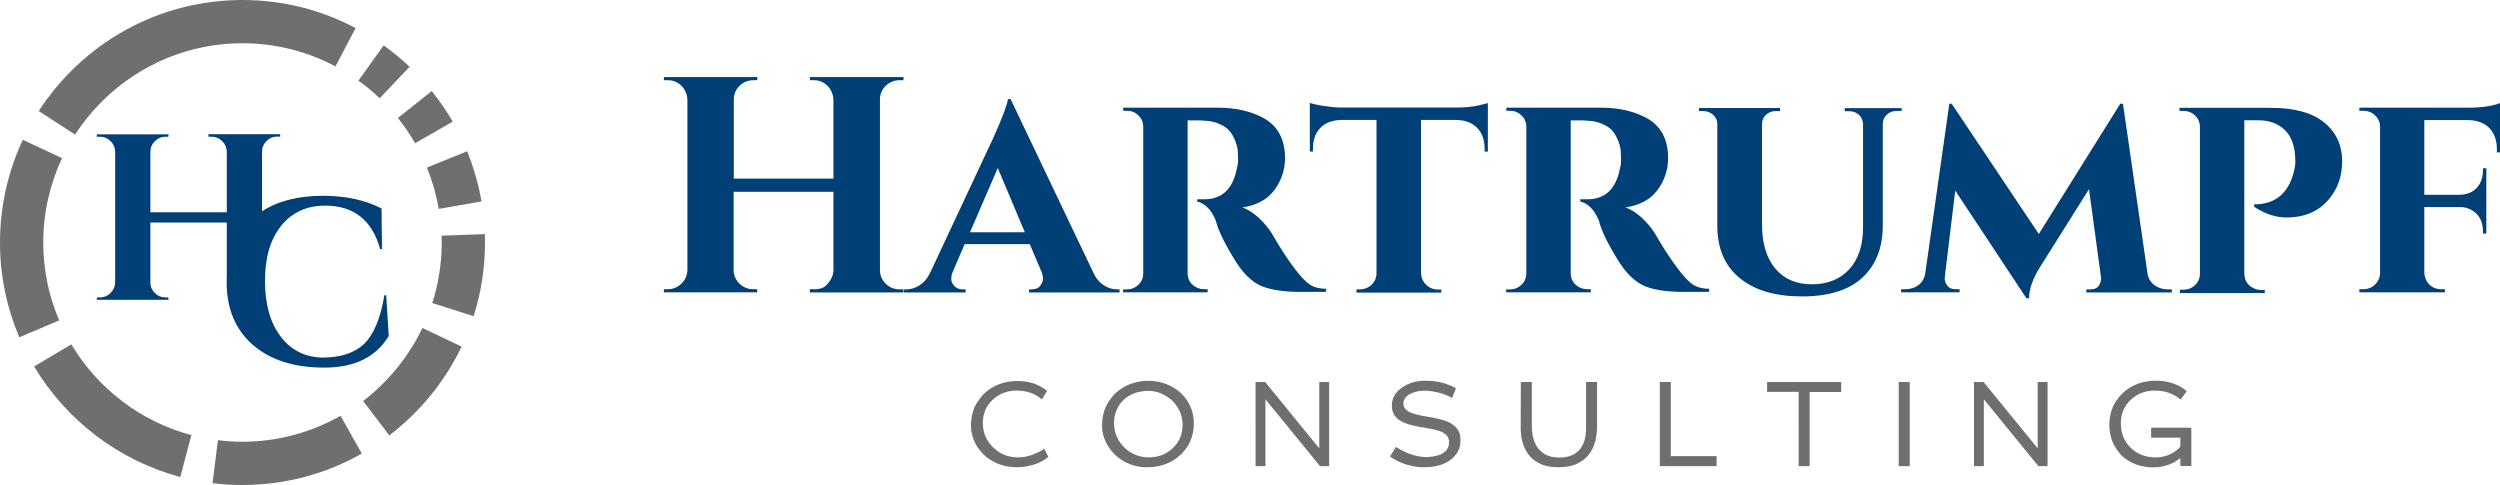
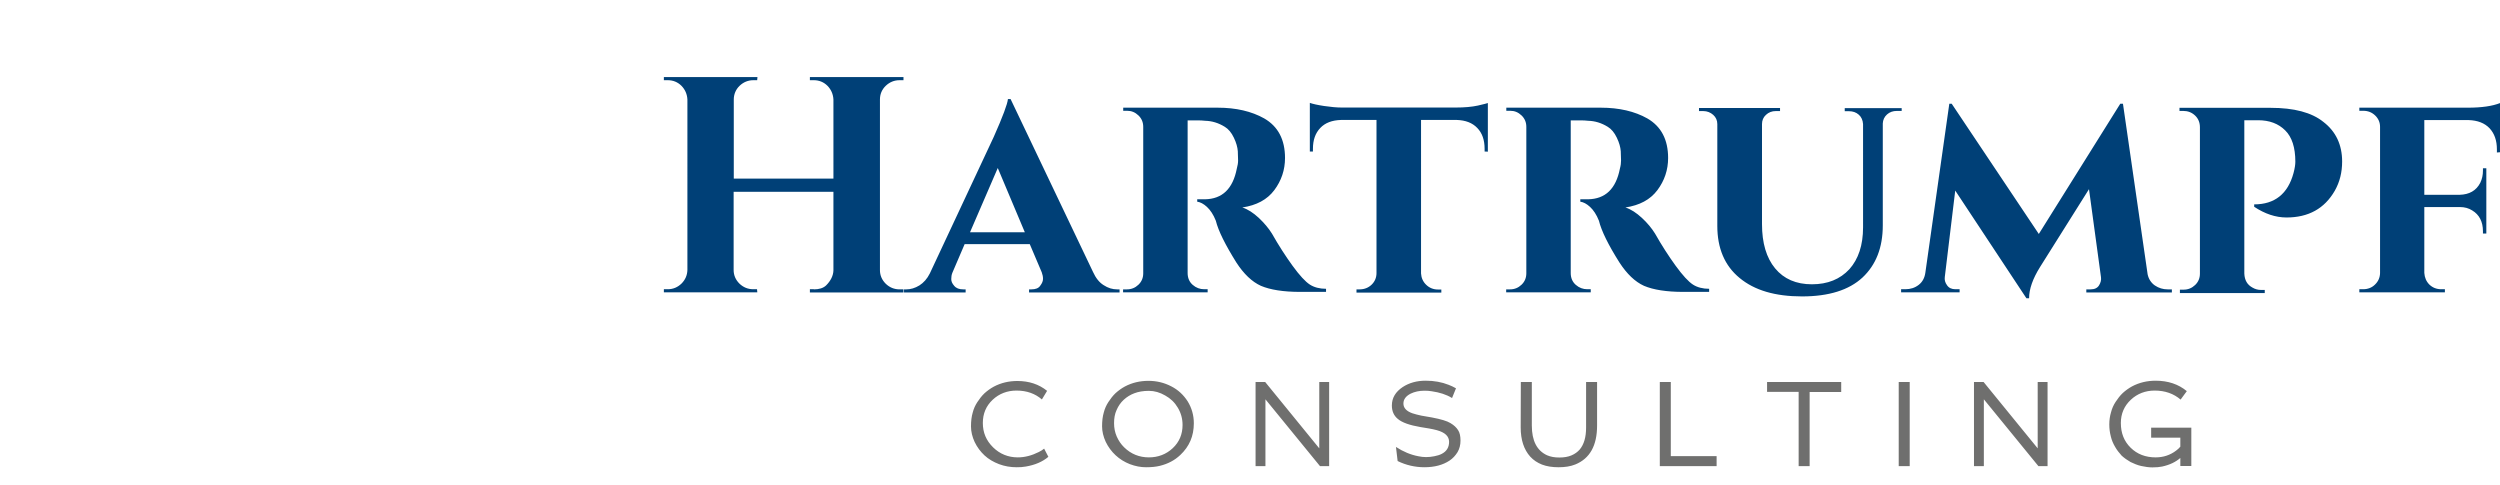
<svg xmlns="http://www.w3.org/2000/svg" version="1.1" id="Ebene_1" x="0px" y="0px" viewBox="0 0 1773.7 344.1" style="enable-background:new 0 0 1773.7 344.1;" xml:space="preserve">
  <style type="text/css">
	.st0{fill:#004077;}
	.st1{fill:#6F6F6E;}
</style>
  <g>
    <g>
      <path class="st0" d="M577.4,205.3c3.8,0,6.7-0.9,8.7-2.8c3.3-3.3,5.1-6.9,5.2-10.7v-55.7h-70.8v55.4c0,3.8,1.4,7,4.1,9.7    c2.8,2.7,6.1,4,9.8,4h2.7l0.2,2.2H471v-2.2h2.8c3.8,0,7-1.4,9.7-4c2.7-2.7,4.1-5.9,4.2-9.7V70.6c-0.2-3.8-1.6-7-4.2-9.7    c-2.7-2.7-6-4-9.7-4H471v-2.2h66.4l-0.2,2.2h-2.7c-3.8,0-7.1,1.4-9.8,4s-4.1,6-4.1,9.7v56.1h70.7V70.6c-0.2-3.8-1.6-7-4.2-9.7    c-2.7-2.7-6-4-9.7-4h-2.8v-2.2h66.4v2.2h-2.8c-3.8,0-7.1,1.4-9.8,4c-2.8,2.7-4.1,6-4.1,9.7v121c0,3.8,1.4,7,4.1,9.7    c2.8,2.7,6.1,4,9.8,4h2.8v2.2h-66.4v-2.3H577.4z M792.6,205.3h1.7v2.2h-64.2v-2.2h1.7c2.9,0,5.1-0.8,6.3-2.7    c1.3-1.7,1.9-3.3,1.9-4.8c0-1.5-0.3-2.9-0.9-4.6l-8.5-20h-46.2l-8.7,20.3c-0.6,1.5-0.8,2.9-0.8,4.5c0,1.6,0.6,3.1,2.1,4.8    c1.4,1.7,3.5,2.5,6.4,2.5h1.7v2.2h-43.7v-2.2h1.7c3,0,6.1-0.9,9.2-2.8c3-1.9,5.5-4.7,7.4-8.5L705.1,97c6.4-14.4,9.7-23.3,10-26.7    h1.9l58.5,122.7c1.9,4.2,4.4,7.4,7.5,9.3C786.2,204.4,789.3,205.3,792.6,205.3z M688.2,164.8h38.9l-19.2-45.6L688.2,164.8z     M849.6,85.4h-7v108.3c0,3.5,1.2,6.3,3.6,8.4c2.4,2.1,5.1,3.1,8.2,3.1h2.4v2.2h-60v-2.1h2.7c3.2,0,5.9-1.1,8.2-3.3    c2.3-2.2,3.4-4.9,3.4-8.1V90c0-3.2-1.1-5.9-3.4-8.1c-2.3-2.2-4.9-3.3-8-3.3h-2.8v-2.2h67c13.1,0,24.1,2.6,33,7.6    c9.9,5.7,14.8,15.1,14.8,28.1c0,8.5-2.6,16.1-7.6,22.8c-5.1,6.8-12.7,10.8-22.7,12.3c4,1.3,7.8,3.8,11.7,7.4    c3.9,3.7,7,7.4,9.3,11.1c4.7,8.3,9.6,15.9,14.6,22.8s9.2,11.4,12.3,13.4c3.1,2,7,3,11.5,3v2.2h-18.3c-12,0-21.3-1.5-27.9-4.3    c-6.4-2.9-12.2-8.5-17.4-16.5c-7.8-12.5-12.8-22.4-14.6-29.7c-1.7-4.3-3.9-7.6-6.3-9.8c-2.4-2.2-4.7-3.4-6.9-3.7v-1.7h5.4    c12.4-0.2,19.9-7.4,22.7-21.8c0.6-2.2,0.9-4,0.9-5.7c0-1.6-0.1-3.9-0.2-6.6c-0.2-2.8-1.1-6.1-2.8-9.6c-1.7-3.6-3.9-6.2-6.4-7.7    c-4.5-2.8-9.2-4.2-14-4.3C853.4,85.5,851.6,85.4,849.6,85.4z M1053.3,107.5v-1.9c0-6.3-1.7-11.2-5.2-14.8    c-3.5-3.7-8.4-5.5-14.6-5.7h-25.3V194c0.2,3.2,1.4,5.9,3.7,8.1c2.3,2.2,5.1,3.3,8.3,3.3h2.4v2.2h-60.2v-2.3h2.2    c3.3,0,6.2-1.1,8.5-3.3c2.3-2.2,3.5-5,3.5-8.3V85.1h-25.1c-6.4,0.2-11.3,2-14.8,5.7c-3.5,3.7-5.2,8.5-5.2,14.8v1.9h-2.2V73    c2,0.7,5.4,1.5,10.1,2.2c4.7,0.7,9,1.1,12.8,1.1h80.5c6.4,0,11.7-0.5,15.8-1.4c4.1-0.9,6.5-1.6,7.1-1.8v34.5L1053.3,107.5    L1053.3,107.5z M1121.4,85.4h-7v108.3c0,3.5,1.2,6.3,3.6,8.4c2.4,2.1,5.1,3.1,8.2,3.1h2.4v2.2h-60v-2.1h2.7c3.2,0,5.9-1.1,8.2-3.3    c2.3-2.2,3.4-4.9,3.4-8.1V90c0-3.2-1.1-5.9-3.4-8.1c-2.3-2.2-4.9-3.3-8-3.3h-2.8v-2.2h67c13.1,0,24.1,2.6,33,7.6    c9.9,5.7,14.8,15.1,14.8,28.1c0,8.5-2.6,16.1-7.6,22.8c-5.1,6.8-12.7,10.8-22.7,12.3c4,1.3,7.8,3.8,11.7,7.4s7,7.4,9.3,11.1    c4.7,8.3,9.6,15.9,14.6,22.8s9.2,11.4,12.3,13.4c3.1,2,7,3,11.5,3v2.2h-18.3c-12,0-21.3-1.5-27.9-4.3c-6.4-2.9-12.2-8.5-17.4-16.5    c-7.9-12.5-12.8-22.4-14.6-29.7c-1.7-4.3-3.9-7.6-6.3-9.8c-2.4-2.2-4.7-3.4-6.9-3.7v-1.7h5.4c12.4-0.2,19.9-7.4,22.7-21.8    c0.6-2.2,0.8-4,0.8-5.7c0-1.6-0.1-3.9-0.2-6.6c-0.2-2.8-1.1-6.1-2.8-9.6c-1.7-3.6-3.9-6.2-6.4-7.7c-4.5-2.8-9.2-4.2-14-4.3    C1125.2,85.5,1123.4,85.4,1121.4,85.4z M1348.8,78.7h-3c-2.8,0-5.1,0.8-7,2.5c-1.9,1.7-2.9,3.9-3,6.4v72.3c0,15.7-4.8,28-14.4,37    c-9.6,8.9-23.9,13.4-42.9,13.4c-19,0-33.7-4.3-44.3-13.1c-10.6-8.7-15.8-21.1-15.8-36.9V88c0-2.6-1-4.8-2.9-6.5    c-1.9-1.7-4.3-2.7-7.1-2.7h-3v-2.2h57.5v2.2h-3c-2.8,0-5.1,0.9-7,2.7c-1.9,1.7-2.8,4-2.8,6.5v71c0,13.4,3.1,23.9,9.3,31.4    c6.2,7.5,14.9,11.3,26.1,11.3s20-3.6,26.6-10.7c6.4-7.2,9.7-17,9.7-29.7V88c-0.2-2.8-1.2-5-3-6.6c-1.9-1.7-4.2-2.5-7-2.5h-3v-2.2    h40.4V78.7z M1537.9,205.3h3v2.2h-60.7v-2.2h3c2.8,0,4.8-0.9,6-2.8c1.2-1.9,1.7-3.9,1.4-5.9l-8.5-62.4l-34.7,55.2    c-5.2,8.3-7.8,15.7-7.8,22.2h-1.9l-50.5-76.4l-7.4,61.3c-0.3,2,0.2,4,1.6,5.9c1.3,1.9,3.3,2.8,5.9,2.8h3v2.2h-41.5v-2.2h3    c3.7,0,6.8-1,9.5-3.1c2.7-2.1,4.2-5,4.7-8.6l17-119.9h1.7l61.8,92.4l57.8-92.4h1.9l17.5,121c0.7,3.3,2.4,6,5.1,7.9    C1531.6,204.4,1534.6,205.3,1537.9,205.3z M1656.5,135.3c-7.3,12.7-18.7,19-34.3,19c-7.7,0-15.4-2.6-22.9-7.6v-1.7    c14.5,0,23.9-7.4,27.9-22.2c0.9-3.3,1.3-6.1,1.3-8.1c0-10-2.4-17.5-7.2-22.2c-4.8-4.8-11.2-7.2-19.2-7.2h-9.8v108.8    c0.2,4.7,2.1,8,5.9,10c1.7,1,3.7,1.6,5.9,1.6h2.7v2.2h-60.2v-2.4h2.6c3.2,0,5.9-1.1,8.2-3.3c2.3-2.2,3.4-4.9,3.4-8.1V90.3    c0-3.3-1.1-6.1-3.4-8.3c-2.3-2.2-5.1-3.3-8.4-3.3h-2.7v-2.2h64.6c16.7,0,29.2,3.3,37.5,10c8.9,6.8,13.3,16.3,13.3,28.1    C1661.7,122.3,1660,129.1,1656.5,135.3z M1771.5,108.2V106c0-6.3-1.7-11.2-5.2-15c-3.5-3.7-8.5-5.6-14.8-5.8H1720v53h25.1    c6.8-0.2,11.7-2.9,14.6-8.5c1.3-2.7,1.9-5.5,1.9-8.7v-1.6h2.4v46.3h-2.4v-1.6c0-6.8-2.6-11.8-7.6-14.8c-2.5-1.6-5.4-2.4-8.7-2.4    H1720v46.7c0.2,3.3,1.4,6.1,3.6,8.3c2.3,2.2,5.1,3.3,8.4,3.3h2.6v2.2h-60.7v-2.2h2.7c3.3,0,6.2-1.1,8.4-3.3    c2.3-2.2,3.5-4.9,3.6-8.1V90c0-3.2-1.2-5.9-3.5-8.1c-2.3-2.2-5.1-3.3-8.5-3.3h-2.7v-2.2h77c9.7,0,17.4-1.1,22.9-3.3v34.9    L1771.5,108.2L1771.5,108.2z" />
-       <path class="st1" d="M739.2,283.4c-4.7-4.1-10.7-6.3-18-6.3c-6.6,0-12.3,2.2-16.9,6.5c-4.7,4.4-7,9.9-7,16.5    c0,6.8,2.4,12.5,7.3,17.3c4.8,4.7,10.7,7.1,17.5,7.1c5,0,9.9-1.3,14.9-3.8c1.5-0.7,2.8-1.6,3.8-2.4l3,5.8c-4.1,3.5-9.5,5.8-16,6.9    c-2.1,0.4-4.2,0.5-6.5,0.5c-4.4,0-8.5-0.7-12.5-2.2c-3.9-1.5-7.4-3.5-10.3-6.2c-2.9-2.7-5.2-5.8-7-9.5c-1.7-3.7-2.6-7.4-2.6-11.1    s0.4-7,1.2-9.7c0.7-2.8,1.8-5.2,3.3-7.5c1.5-2.3,3.1-4.4,5.1-6.3c2-1.8,4.2-3.4,6.6-4.7c5.1-2.7,10.7-4,16.7-4    c8.2,0,15.3,2.3,21.1,7L739.2,283.4z M791.5,323c-2.9-2.7-5.2-5.8-7-9.5c-1.7-3.7-2.6-7.4-2.6-11.1s0.4-7,1.2-9.7    c0.7-2.8,1.8-5.2,3.3-7.5c1.5-2.3,3.1-4.4,5.1-6.3c2-1.8,4.2-3.4,6.6-4.7c5.1-2.7,10.7-4,16.7-4c5.8,0,11.2,1.3,16.2,3.9    c4.9,2.5,8.7,6.1,11.6,10.6c2.9,4.7,4.4,9.9,4.4,15.6c0,9.1-3.2,16.5-9.6,22.5c-4,3.8-8.8,6.3-14.5,7.7c-2.8,0.7-6.2,1-9.8,1    c-3.8,0-7.5-0.7-11.5-2.2C797.8,327.8,794.4,325.7,791.5,323z M797.3,283.6c-2.2,2-3.9,4.5-5.1,7.3c-1.3,2.8-1.8,5.9-1.8,9.3    s0.6,6.5,1.9,9.5c1.3,2.9,3,5.5,5.3,7.7c4.8,4.7,10.7,7.1,17.5,7.1c6.6,0,12.3-2.2,16.9-6.5c4.7-4.4,7-9.9,7-16.5    c0-4.4-1.1-8.5-3.4-12.3c-2.1-3.6-5.1-6.5-8.9-8.6c-3.8-2.2-7.6-3.3-11.6-3.3s-7.4,0.6-10.3,1.7    C801.9,280.1,799.5,281.6,797.3,283.6z M890.8,271h6.8l38.4,47.1V271h7v59.7h-6.5l-38.7-47.4v47.4h-7V271L890.8,271z M990.4,317.1    c5.2,3.4,10.6,5.6,15.9,6.6c1.8,0.4,3.7,0.6,5.5,0.6c1.8,0,3.9-0.2,5.8-0.6c2-0.4,3.8-0.9,5.3-1.7c3.5-1.8,5.2-4.7,5.2-8.5    c0-4-2.9-6.7-8.7-8.3c-1.7-0.5-3.5-0.8-5.5-1.2l-6.1-1c-7.6-1.3-13.1-3.2-16.1-5.8c-2.8-2.3-4.2-5.5-4.2-9.5    c0-5.4,2.6-9.7,7.7-13.1c4.6-3,10-4.5,16.3-4.5c6,0,11.4,1,16.2,2.9c1.7,0.6,3.5,1.5,5.3,2.5l-2.8,6.9c-4-2.5-8.9-4-14.4-4.8    c-1.7-0.3-3.4-0.4-5.1-0.4c-3.8,0-7,0.7-9.9,2.1c-3.3,1.7-5.1,4-5.1,7c0,3.1,2.1,5.4,6.3,6.9c1.9,0.6,4,1.2,6.5,1.7l7.5,1.3    c6.3,1.2,10.7,2.5,13.1,4c2.5,1.5,4.2,3.1,5.4,5c1.2,1.8,1.7,4.3,1.7,7.4s-0.7,5.8-2.1,8.2c-1.5,2.4-3.3,4.4-5.7,6    c-4.7,3.1-10.6,4.7-17.8,4.7c-6.7,0-13.1-1.5-19-4.4c-1.9-0.9-3.8-2-5.4-3.3L990.4,317.1z M1079,271h7.8v30.9    c0,10.8,3.6,17.8,10.8,21.1c2.5,1.1,5.4,1.6,8.7,1.6c3.4,0,6.3-0.5,8.6-1.5c2.4-1,4.3-2.4,5.9-4.2c3-3.6,4.5-8.7,4.5-15.6V271h7.8    v30.9c0,14.2-5.1,23.4-15.4,27.6c-3.4,1.4-7.4,2-11.9,2s-8.4-0.6-11.8-1.9c-3.3-1.3-6.1-3.2-8.3-5.6c-4.5-5-6.8-11.9-6.8-20.8    L1079,271L1079,271z M1177.6,271h7.8v52.6h32.5v7.1h-40.3L1177.6,271L1177.6,271z M1276.1,278h-22.4V271h52.6v7.1h-22.4v52.6h-7.8    L1276.1,278L1276.1,278z M1347.1,271h7.8v59.7h-7.8V271z M1400.5,271h6.8l38.4,47.1V271h7v59.7h-6.5l-38.7-47.4v47.4h-7V271    L1400.5,271z M1500.6,317c-1.3-2.2-2.4-4.7-3-7.3c-0.7-2.7-1.1-5.4-1.1-8.5s0.4-5.9,1.2-8.6c0.7-2.8,1.8-5.2,3.3-7.5    c1.5-2.3,3.1-4.4,5.1-6.3c2-1.8,4.2-3.4,6.6-4.7c5.1-2.7,10.7-4,16.7-4c8.8,0,16.2,2.5,22.1,7.4l-4.4,6c-4.9-4.2-11-6.4-18.4-6.4    c-6.6,0-12.3,2.2-16.9,6.5c-4.7,4.4-7.1,9.9-7.1,16.5c0,7.2,2.3,13,7,17.6c4.6,4.5,10.5,6.8,17.7,6.8c5.4,0,10.3-1.6,14.5-4.8    c1.2-0.9,2.2-1.8,3-2.8v-6.4h-20.7v-7.1h28.5v27.2h-7.8v-5.7c-3.2,2.8-7.4,4.9-12.9,6.1c-1.9,0.4-4.2,0.6-6.9,0.6    c-2.6,0-5.2-0.4-8-1c-2.7-0.6-5.2-1.7-7.5-2.8c-2.3-1.3-4.4-2.8-6.3-4.5C1503.4,321.2,1501.9,319.3,1500.6,317z" />
+       <path class="st1" d="M739.2,283.4c-4.7-4.1-10.7-6.3-18-6.3c-6.6,0-12.3,2.2-16.9,6.5c-4.7,4.4-7,9.9-7,16.5    c0,6.8,2.4,12.5,7.3,17.3c4.8,4.7,10.7,7.1,17.5,7.1c5,0,9.9-1.3,14.9-3.8c1.5-0.7,2.8-1.6,3.8-2.4l3,5.8c-4.1,3.5-9.5,5.8-16,6.9    c-2.1,0.4-4.2,0.5-6.5,0.5c-4.4,0-8.5-0.7-12.5-2.2c-3.9-1.5-7.4-3.5-10.3-6.2c-2.9-2.7-5.2-5.8-7-9.5c-1.7-3.7-2.6-7.4-2.6-11.1    s0.4-7,1.2-9.7c0.7-2.8,1.8-5.2,3.3-7.5c1.5-2.3,3.1-4.4,5.1-6.3c2-1.8,4.2-3.4,6.6-4.7c5.1-2.7,10.7-4,16.7-4    c8.2,0,15.3,2.3,21.1,7L739.2,283.4z M791.5,323c-2.9-2.7-5.2-5.8-7-9.5c-1.7-3.7-2.6-7.4-2.6-11.1s0.4-7,1.2-9.7    c0.7-2.8,1.8-5.2,3.3-7.5c1.5-2.3,3.1-4.4,5.1-6.3c2-1.8,4.2-3.4,6.6-4.7c5.1-2.7,10.7-4,16.7-4c5.8,0,11.2,1.3,16.2,3.9    c4.9,2.5,8.7,6.1,11.6,10.6c2.9,4.7,4.4,9.9,4.4,15.6c0,9.1-3.2,16.5-9.6,22.5c-4,3.8-8.8,6.3-14.5,7.7c-2.8,0.7-6.2,1-9.8,1    c-3.8,0-7.5-0.7-11.5-2.2C797.8,327.8,794.4,325.7,791.5,323z M797.3,283.6c-2.2,2-3.9,4.5-5.1,7.3c-1.3,2.8-1.8,5.9-1.8,9.3    s0.6,6.5,1.9,9.5c1.3,2.9,3,5.5,5.3,7.7c4.8,4.7,10.7,7.1,17.5,7.1c6.6,0,12.3-2.2,16.9-6.5c4.7-4.4,7-9.9,7-16.5    c0-4.4-1.1-8.5-3.4-12.3c-2.1-3.6-5.1-6.5-8.9-8.6c-3.8-2.2-7.6-3.3-11.6-3.3s-7.4,0.6-10.3,1.7    C801.9,280.1,799.5,281.6,797.3,283.6z M890.8,271h6.8l38.4,47.1V271h7v59.7h-6.5l-38.7-47.4v47.4h-7V271L890.8,271z M990.4,317.1    c5.2,3.4,10.6,5.6,15.9,6.6c1.8,0.4,3.7,0.6,5.5,0.6c1.8,0,3.9-0.2,5.8-0.6c2-0.4,3.8-0.9,5.3-1.7c3.5-1.8,5.2-4.7,5.2-8.5    c0-4-2.9-6.7-8.7-8.3c-1.7-0.5-3.5-0.8-5.5-1.2l-6.1-1c-7.6-1.3-13.1-3.2-16.1-5.8c-2.8-2.3-4.2-5.5-4.2-9.5    c0-5.4,2.6-9.7,7.7-13.1c4.6-3,10-4.5,16.3-4.5c6,0,11.4,1,16.2,2.9c1.7,0.6,3.5,1.5,5.3,2.5l-2.8,6.9c-4-2.5-8.9-4-14.4-4.8    c-1.7-0.3-3.4-0.4-5.1-0.4c-3.8,0-7,0.7-9.9,2.1c-3.3,1.7-5.1,4-5.1,7c0,3.1,2.1,5.4,6.3,6.9c1.9,0.6,4,1.2,6.5,1.7l7.5,1.3    c6.3,1.2,10.7,2.5,13.1,4c2.5,1.5,4.2,3.1,5.4,5c1.2,1.8,1.7,4.3,1.7,7.4s-0.7,5.8-2.1,8.2c-1.5,2.4-3.3,4.4-5.7,6    c-4.7,3.1-10.6,4.7-17.8,4.7c-6.7,0-13.1-1.5-19-4.4L990.4,317.1z M1079,271h7.8v30.9    c0,10.8,3.6,17.8,10.8,21.1c2.5,1.1,5.4,1.6,8.7,1.6c3.4,0,6.3-0.5,8.6-1.5c2.4-1,4.3-2.4,5.9-4.2c3-3.6,4.5-8.7,4.5-15.6V271h7.8    v30.9c0,14.2-5.1,23.4-15.4,27.6c-3.4,1.4-7.4,2-11.9,2s-8.4-0.6-11.8-1.9c-3.3-1.3-6.1-3.2-8.3-5.6c-4.5-5-6.8-11.9-6.8-20.8    L1079,271L1079,271z M1177.6,271h7.8v52.6h32.5v7.1h-40.3L1177.6,271L1177.6,271z M1276.1,278h-22.4V271h52.6v7.1h-22.4v52.6h-7.8    L1276.1,278L1276.1,278z M1347.1,271h7.8v59.7h-7.8V271z M1400.5,271h6.8l38.4,47.1V271h7v59.7h-6.5l-38.7-47.4v47.4h-7V271    L1400.5,271z M1500.6,317c-1.3-2.2-2.4-4.7-3-7.3c-0.7-2.7-1.1-5.4-1.1-8.5s0.4-5.9,1.2-8.6c0.7-2.8,1.8-5.2,3.3-7.5    c1.5-2.3,3.1-4.4,5.1-6.3c2-1.8,4.2-3.4,6.6-4.7c5.1-2.7,10.7-4,16.7-4c8.8,0,16.2,2.5,22.1,7.4l-4.4,6c-4.9-4.2-11-6.4-18.4-6.4    c-6.6,0-12.3,2.2-16.9,6.5c-4.7,4.4-7.1,9.9-7.1,16.5c0,7.2,2.3,13,7,17.6c4.6,4.5,10.5,6.8,17.7,6.8c5.4,0,10.3-1.6,14.5-4.8    c1.2-0.9,2.2-1.8,3-2.8v-6.4h-20.7v-7.1h28.5v27.2h-7.8v-5.7c-3.2,2.8-7.4,4.9-12.9,6.1c-1.9,0.4-4.2,0.6-6.9,0.6    c-2.6,0-5.2-0.4-8-1c-2.7-0.6-5.2-1.7-7.5-2.8c-2.3-1.3-4.4-2.8-6.3-4.5C1503.4,321.2,1501.9,319.3,1500.6,317z" />
    </g>
    <g>
-       <path class="st1" d="M306.3,64.6c5.5,6.8,10.5,14.1,14.9,21.7l-26.7,15.3c-3.6-6.3-7.7-12.2-12.2-17.9L306.3,64.6z M30.7,172.1    c0-21.4,4.8-41.7,13.3-59.9l-27.8-13C5.8,121.3,0,146,0,172.1c0,23.8,4.9,46.5,13.7,67.2l28.3-12    C34.7,210.3,30.7,191.6,30.7,172.1z M299.7,232.7c-9.8,20.4-24.3,38.2-42.1,51.8l18.6,24.4c21.7-16.6,39.4-38.1,51.3-63    L299.7,232.7z M341.6,142.9c-2.1-12.4-5.6-24.3-10.2-35.6l-28.5,11.6c3.8,9.3,6.6,19.1,8.4,29.3L341.6,142.9z M313.4,172.1    c0,14.9-2.4,29.4-6.7,42.9l29.3,9.3c5.3-16.5,8.1-34,8.1-52.2c0-2,0-4-0.1-6l-30.7,1.1C313.3,168.8,313.4,170.4,313.4,172.1z     M135.8,308.7c-36.1-9.6-66.5-33.1-85.2-64.4L24.2,260C47,298.1,84,326.7,127.9,338.4L135.8,308.7z M241.6,295    c-20.6,11.7-44.3,18.4-69.6,18.4c-5.9,0-11.7-0.4-17.4-1.1l-3.8,30.5c6.9,0.9,14,1.3,21.2,1.3c30.8,0,59.7-8.1,84.7-22.3    L241.6,295z M53.3,95.5c25.2-38.9,69-64.8,118.7-64.8c23.8,0,46.3,5.9,66,16.4l14.3-27.2C228.4,7.2,201,0,172,0    C111.5,0,58.1,31.4,27.5,78.8L53.3,95.5z M254.3,57.2c5.3,3.8,10.4,8,15.1,12.5l21.2-22.3c-5.8-5.5-11.9-10.6-18.4-15.2    L254.3,57.2z" />
-       <path class="st0" d="M274,209.5h-1.3c-2.7,16.3-7.5,27.8-14.4,34.5c-6.8,6.5-16.7,9.7-29.6,9.7c-12.5-0.3-22.4-5.4-29.7-15.1    c-7.3-9.7-11-22.8-11-39.3s3.8-29.6,11.5-39.1c7.6-9.5,18.1-14.3,31.2-14.3c20.3,0,33.3,10.3,39,30.8h1.3l-0.3-28.8    c-11.6-6-25.5-9-41.7-9c-17.4,0-31.8,3.7-43.1,11v-42.4c0-2.9,1.1-5.4,3.2-7.5c2.1-2.1,4.6-3.1,7.5-3.1h2.2v-1.7h-50.9V97h2.2    c2.9,0,5.4,1,7.5,3.1s3.2,4.5,3.3,7.5v43h-54.2v-43c0-2.9,1.1-5.4,3.2-7.5c2.1-2.1,4.6-3.1,7.5-3.1h2l0.2-1.7H68.7V97h2.2    c2.9,0,5.4,1,7.5,3.1s3.2,4.5,3.3,7.5v92.8c-0.1,2.9-1.2,5.4-3.3,7.5s-4.5,3.1-7.5,3.1h-2.2v1.7h50.9l-0.2-1.7h-2    c-2.9,0-5.4-1-7.5-3.1s-3.2-4.5-3.2-7.5v-42.5h54.2v37.7c-0.1,1.4-0.1,2.9-0.1,4.4c0,18.9,6.1,33.7,18.4,44.5    c12.3,10.8,29.2,16.3,50.7,16.3c21.5,0.1,36.8-7.4,45.9-22.4L274,209.5z" />
-     </g>
+       </g>
  </g>
</svg>